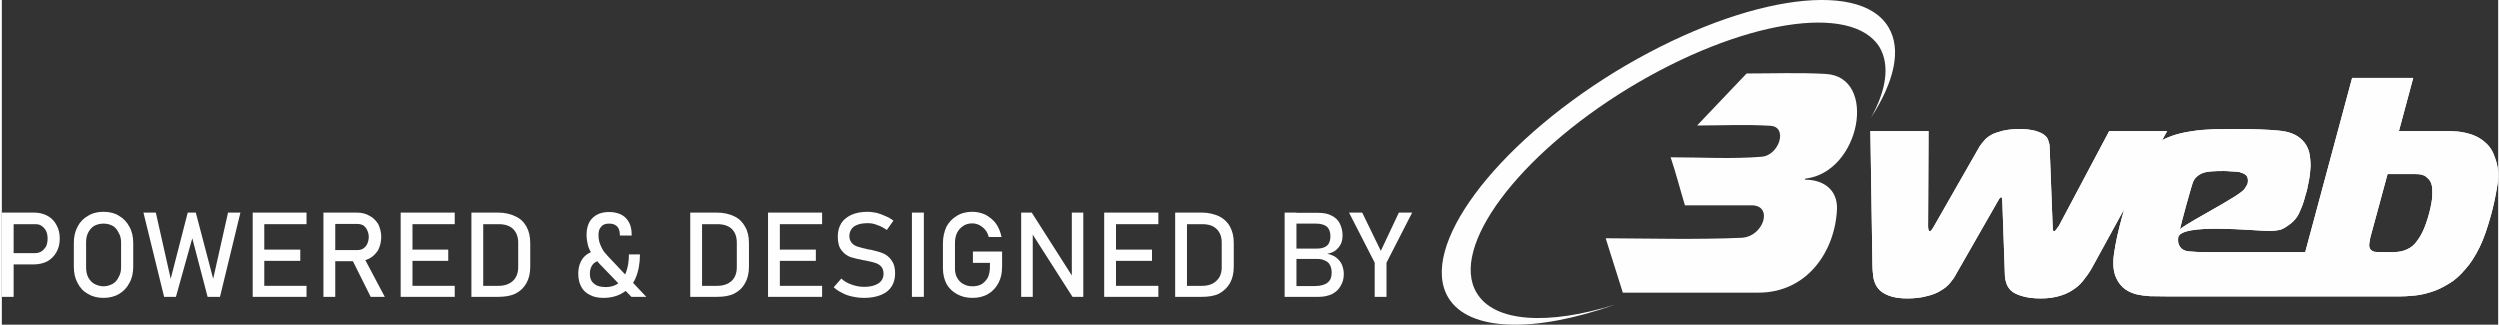
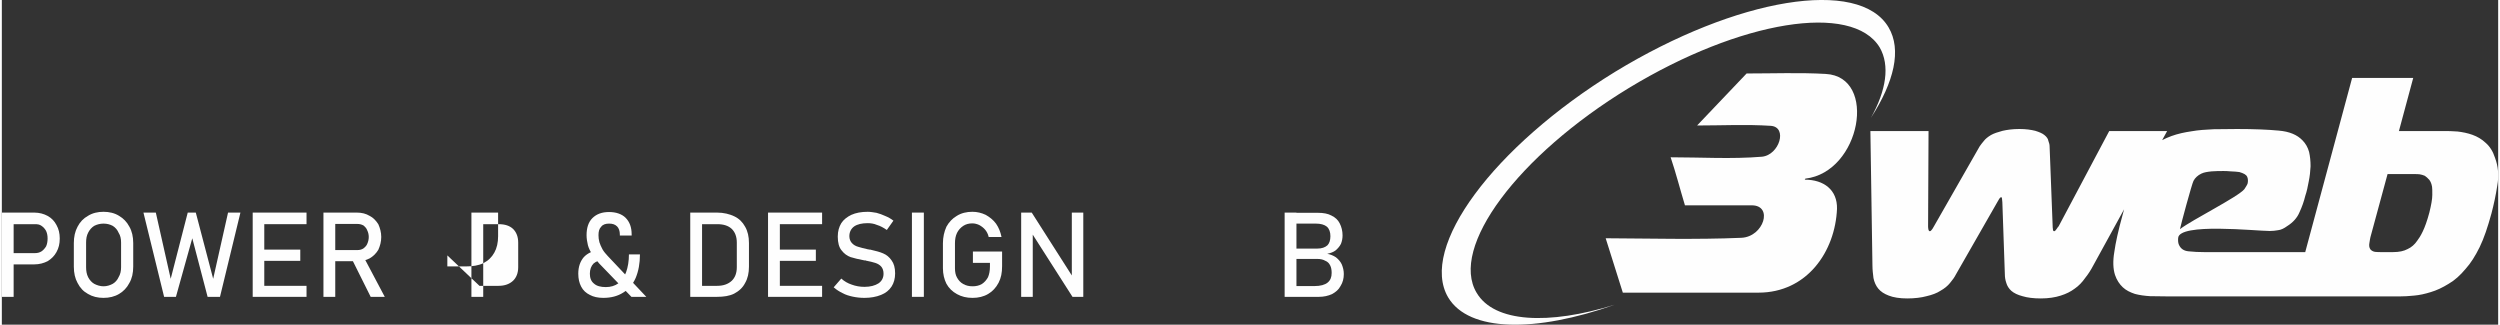
<svg xmlns="http://www.w3.org/2000/svg" xml:space="preserve" width="154px" height="20px" version="1.1" style="shape-rendering:geometricPrecision; text-rendering:geometricPrecision; image-rendering:optimizeQuality; fill-rule:evenodd; clip-rule:evenodd" viewBox="0 0 219.82 28.59">
  <rect x="0" y="0" width="219.82" height="28.59" fill="#333333" stroke="none" />
  <defs>
    <style type="text/css">  .fil1 {fill:#FEFEFE} .fil0 {fill:#FEFEFE;fill-rule:nonzero}  </style>
  </defs>
  <g id="Livello_x0020_1">
    <path class="fil0" d="M142.74 25.77l11.94 0c4.28,0 6.76,-3.62 6.92,-7.38 0.04,-1.66 -1.15,-2.57 -2.84,-2.57l0.05 -0.09c4.87,-0.56 6.4,-8.98 1.79,-9.22 -2.28,-0.13 -4.65,-0.04 -6.96,-0.04l-4.36 4.58c2.15,0 4.36,-0.11 6.49,0.03 1.51,0.11 0.75,2.57 -0.78,2.72 -2.68,0.22 -5.38,0.05 -8.04,0.05 0.47,1.39 0.84,2.85 1.26,4.23l5.88 0c1.92,0 1.06,2.77 -0.91,2.86 -4.01,0.17 -7.98,0.06 -11.95,0.04l1.51 4.79 0 0z" />
    <path class="fil1" d="M166.14 2.41c1.17,1.97 0.49,4.81 -1.55,7.96 1.35,-2.42 1.68,-4.61 0.77,-6.19 -2.41,-3.98 -12.27,-2.39 -22.09,3.57 -9.79,5.96 -15.8,14.05 -13.4,18.04 1.55,2.61 6.31,2.86 12.16,1.04 -7,2.48 -12.85,2.41 -14.67,-0.64 -2.59,-4.39 3.99,-13.28 14.69,-19.86 10.71,-6.53 21.5,-8.31 24.09,-3.92l0 0 0 0z" />
    <path class="fil1" d="M169.66 11.54l-5.12 0 0.18 11.81c0,0.42 0.05,0.78 0.09,1.13 0.07,0.36 0.22,0.69 0.42,0.93 0.22,0.27 0.53,0.47 0.93,0.62 0.4,0.16 0.96,0.25 1.62,0.25 0.64,0 1.24,-0.07 1.71,-0.2 0.48,-0.11 0.91,-0.27 1.21,-0.47 0.36,-0.2 0.65,-0.44 0.85,-0.69 0.22,-0.26 0.4,-0.51 0.53,-0.77l3.63 -6.34c0.07,-0.11 0.11,-0.2 0.18,-0.31 0.07,-0.09 0.11,-0.13 0.16,-0.13 0.06,0 0.08,0.04 0.08,0.13 0,0.11 0.03,0.2 0.03,0.31l0.22 6.34c0,0.26 0.04,0.51 0.13,0.77 0.07,0.25 0.22,0.49 0.44,0.69 0.23,0.2 0.56,0.36 0.98,0.47 0.42,0.13 0.97,0.2 1.62,0.2 0.66,0 1.26,-0.09 1.75,-0.25 0.48,-0.15 0.88,-0.35 1.24,-0.62 0.35,-0.24 0.66,-0.57 0.91,-0.93 0.28,-0.35 0.51,-0.71 0.73,-1.13l2.7 -4.92 -0.15 0.56c-0.36,1.3 -0.6,2.39 -0.71,3.19 -0.14,0.82 -0.11,1.5 0.06,2.03 0.16,0.47 0.4,0.82 0.69,1.09 0.29,0.27 0.64,0.44 1.06,0.58 0.4,0.11 0.87,0.17 1.33,0.2 0.51,0 1.02,0.02 1.58,0.02l13.98 0 0 0 0.04 0 6.41 0c0.35,0 0.75,-0.02 1.24,-0.07 0.48,-0.04 0.97,-0.15 1.48,-0.31 0.51,-0.15 1.04,-0.4 1.57,-0.73 0.54,-0.31 1.02,-0.75 1.49,-1.31 0.46,-0.51 0.86,-1.15 1.24,-1.92 0.38,-0.78 0.71,-1.76 1.04,-2.97 0.2,-0.76 0.38,-1.58 0.51,-2.44 0.16,-0.87 0.09,-1.69 -0.2,-2.46 -0.18,-0.56 -0.46,-1 -0.82,-1.31 -0.35,-0.33 -0.73,-0.55 -1.17,-0.71 -0.42,-0.15 -0.87,-0.24 -1.31,-0.29 -0.44,-0.04 -0.87,-0.04 -1.24,-0.04l-3.92 0 1.26 -4.68 -5.38 0 -4.13 15.34 -8.9 0c-0.47,0 -0.93,-0.02 -1.38,-0.07 -0.42,-0.04 -0.71,-0.24 -0.86,-0.62 -0.05,-0.13 -0.07,-0.33 -0.05,-0.55 0.07,-1.36 6.85,-0.62 8.07,-0.62 0.27,0 0.49,-0.03 0.73,-0.07 0.24,-0.02 0.53,-0.16 0.8,-0.36 0.53,-0.33 0.89,-0.75 1.08,-1.21 0.23,-0.49 0.4,-0.98 0.51,-1.44 0.14,-0.4 0.23,-0.85 0.31,-1.29 0.09,-0.44 0.14,-0.89 0.16,-1.33 0,-0.44 -0.04,-0.86 -0.13,-1.26 -0.11,-0.4 -0.31,-0.75 -0.58,-1.02 -0.47,-0.49 -1.15,-0.78 -2.1,-0.86 -0.96,-0.09 -2.18,-0.14 -3.66,-0.14 -0.71,0 -1.37,0.02 -2.06,0.02 -0.67,0.03 -1.33,0.07 -1.95,0.18 -0.62,0.09 -1.22,0.22 -1.77,0.42 -0.29,0.11 -0.56,0.22 -0.82,0.36l0.44 -0.8 -5.1 0 -4.45 8.38c-0.04,0.04 -0.11,0.13 -0.18,0.24 -0.09,0.13 -0.15,0.2 -0.22,0.2 -0.07,0 -0.11,-0.07 -0.11,-0.2 -0.02,-0.11 -0.02,-0.18 -0.02,-0.22l-0.27 -7.05c0,-0.15 -0.04,-0.31 -0.11,-0.49 -0.02,-0.17 -0.15,-0.35 -0.35,-0.51 -0.18,-0.15 -0.45,-0.26 -0.8,-0.37 -0.36,-0.09 -0.82,-0.16 -1.4,-0.16 -0.6,0 -1.08,0.07 -1.48,0.16 -0.4,0.11 -0.76,0.22 -1.02,0.37 -0.27,0.16 -0.49,0.34 -0.62,0.51 -0.16,0.18 -0.27,0.34 -0.38,0.49l-4.03 7.05c-0.02,0.04 -0.07,0.11 -0.13,0.22 -0.09,0.13 -0.16,0.2 -0.23,0.2 -0.06,0 -0.11,-0.07 -0.13,-0.2 -0.02,-0.11 -0.02,-0.2 -0.02,-0.24l0.04 -8.38 0 0 0 0zm40.42 3.79l2.44 0c0.11,0 0.24,0 0.4,0.02 0.15,0.02 0.28,0.07 0.44,0.13 0.13,0.09 0.26,0.2 0.4,0.36 0.11,0.15 0.2,0.35 0.24,0.62 0.02,0.11 0.02,0.35 0.02,0.71 0,0.35 -0.09,0.86 -0.26,1.55 -0.2,0.75 -0.4,1.29 -0.58,1.66 -0.18,0.38 -0.35,0.64 -0.49,0.82 -0.22,0.33 -0.51,0.58 -0.84,0.73 -0.33,0.18 -0.75,0.27 -1.28,0.27l-1.11 0c-0.13,0 -0.27,0 -0.47,-0.02 -0.15,-0.02 -0.31,-0.09 -0.42,-0.22 -0.11,-0.16 -0.13,-0.34 -0.09,-0.56 0.03,-0.22 0.07,-0.4 0.09,-0.51l1.51 -5.56 0 0 0 0zm-18.28 4.85c0.07,-0.37 1.04,-3.96 1.19,-4.25 0.14,-0.27 0.38,-0.49 0.69,-0.64 0.25,-0.12 0.53,-0.16 0.91,-0.2 0.38,-0.03 0.73,-0.03 1.04,-0.03 0.13,0 0.36,0 0.64,0.03 0.29,0 0.54,0.04 0.76,0.06 0.37,0.11 0.6,0.22 0.69,0.42 0.08,0.18 0.08,0.38 0.04,0.58 -0.04,0.13 -0.16,0.31 -0.29,0.51 -0.57,0.69 -4.61,2.7 -5.67,3.52l0 0 0 0z" />
-     <path class="fil1" d="M169.66 11.54l-5.12 0 0.18 11.81c0,0.42 0.05,0.78 0.09,1.13 0.07,0.36 0.22,0.69 0.42,0.93 0.22,0.27 0.53,0.47 0.93,0.62 0.4,0.16 0.96,0.25 1.62,0.25 0.64,0 1.24,-0.07 1.71,-0.2 0.48,-0.11 0.91,-0.27 1.21,-0.47 0.36,-0.2 0.65,-0.44 0.85,-0.69 0.22,-0.26 0.4,-0.51 0.53,-0.77l3.63 -6.34c0.07,-0.11 0.11,-0.2 0.18,-0.31 0.07,-0.09 0.11,-0.13 0.16,-0.13 0.06,0 0.08,0.04 0.08,0.13 0,0.11 0.03,0.2 0.03,0.31l0.22 6.34c0,0.26 0.04,0.51 0.13,0.77 0.07,0.25 0.22,0.49 0.44,0.69 0.23,0.2 0.56,0.36 0.98,0.47 0.42,0.13 0.97,0.2 1.62,0.2 0.66,0 1.26,-0.09 1.75,-0.25 0.48,-0.15 0.88,-0.35 1.24,-0.62 0.35,-0.24 0.66,-0.57 0.91,-0.93 0.28,-0.35 0.51,-0.71 0.73,-1.13l2.7 -4.92 -0.15 0.56c-0.36,1.3 -0.6,2.39 -0.71,3.19 -0.14,0.82 -0.11,1.5 0.06,2.03 0.16,0.47 0.4,0.82 0.69,1.09 0.29,0.27 0.64,0.44 1.06,0.58 0.4,0.11 0.87,0.17 1.33,0.2 0.51,0 1.02,0.02 1.58,0.02l13.98 0 0 0 0.04 0 6.41 0c0.35,0 0.75,-0.02 1.24,-0.07 0.48,-0.04 0.97,-0.15 1.48,-0.31 0.51,-0.15 1.04,-0.4 1.57,-0.73 0.54,-0.31 1.02,-0.75 1.49,-1.31 0.46,-0.51 0.86,-1.15 1.24,-1.92 0.38,-0.78 0.71,-1.76 1.04,-2.97 0.2,-0.76 0.38,-1.58 0.51,-2.44 0.16,-0.87 0.09,-1.69 -0.2,-2.46 -0.18,-0.56 -0.46,-1 -0.82,-1.31 -0.35,-0.33 -0.73,-0.55 -1.17,-0.71 -0.42,-0.15 -0.87,-0.24 -1.31,-0.29 -0.44,-0.04 -0.87,-0.04 -1.24,-0.04l-3.92 0 1.26 -4.68 -5.38 0 -4.13 15.34 -8.9 0c-0.47,0 -0.93,-0.02 -1.38,-0.07 -0.42,-0.04 -0.71,-0.24 -0.86,-0.62 -0.05,-0.13 -0.07,-0.33 -0.05,-0.55 0.07,-1.36 6.85,-0.62 8.07,-0.62 0.27,0 0.49,-0.03 0.73,-0.07 0.24,-0.02 0.53,-0.16 0.8,-0.36 0.53,-0.33 0.89,-0.75 1.08,-1.21 0.23,-0.49 0.4,-0.98 0.51,-1.44 0.14,-0.4 0.23,-0.85 0.31,-1.29 0.09,-0.44 0.14,-0.89 0.16,-1.33 0,-0.44 -0.04,-0.86 -0.13,-1.26 -0.11,-0.4 -0.31,-0.75 -0.58,-1.02 -0.47,-0.49 -1.15,-0.78 -2.1,-0.86 -0.96,-0.09 -2.18,-0.14 -3.66,-0.14 -0.71,0 -1.37,0.02 -2.06,0.02 -0.67,0.03 -1.33,0.07 -1.95,0.18 -0.62,0.09 -1.22,0.22 -1.77,0.42 -0.29,0.11 -0.56,0.22 -0.82,0.36l0.44 -0.8 -5.1 0 -4.45 8.38c-0.04,0.04 -0.11,0.13 -0.18,0.24 -0.09,0.13 -0.15,0.2 -0.22,0.2 -0.07,0 -0.11,-0.07 -0.11,-0.2 -0.02,-0.11 -0.02,-0.18 -0.02,-0.22l-0.27 -7.05c0,-0.15 -0.04,-0.31 -0.11,-0.49 -0.02,-0.17 -0.15,-0.35 -0.35,-0.51 -0.18,-0.15 -0.45,-0.26 -0.8,-0.37 -0.36,-0.09 -0.82,-0.16 -1.4,-0.16 -0.6,0 -1.08,0.07 -1.48,0.16 -0.4,0.11 -0.76,0.22 -1.02,0.37 -0.27,0.16 -0.49,0.34 -0.62,0.51 -0.16,0.18 -0.27,0.34 -0.38,0.49l-4.03 7.05c-0.02,0.04 -0.07,0.11 -0.13,0.22 -0.09,0.13 -0.16,0.2 -0.23,0.2 -0.06,0 -0.11,-0.07 -0.13,-0.2 -0.02,-0.11 -0.02,-0.2 -0.02,-0.24l0.04 -8.38 0 0 0 0zm40.42 3.79l2.44 0c0.11,0 0.24,0 0.4,0.02 0.15,0.02 0.28,0.07 0.44,0.13 0.13,0.09 0.26,0.2 0.4,0.36 0.11,0.15 0.2,0.35 0.24,0.62 0.02,0.11 0.02,0.35 0.02,0.71 0,0.35 -0.09,0.86 -0.26,1.55 -0.2,0.75 -0.4,1.29 -0.58,1.66 -0.18,0.38 -0.35,0.64 -0.49,0.82 -0.22,0.33 -0.51,0.58 -0.84,0.73 -0.33,0.18 -0.75,0.27 -1.28,0.27l-1.11 0c-0.13,0 -0.27,0 -0.47,-0.02 -0.15,-0.02 -0.31,-0.09 -0.42,-0.22 -0.11,-0.16 -0.13,-0.34 -0.09,-0.56 0.03,-0.22 0.07,-0.4 0.09,-0.51l1.51 -5.56 0 0 0 0zm-18.28 4.85c0.07,-0.37 1.04,-3.96 1.19,-4.25 0.14,-0.27 0.38,-0.49 0.69,-0.64 0.25,-0.12 0.53,-0.16 0.91,-0.2 0.38,-0.03 0.73,-0.03 1.04,-0.03 0.13,0 0.36,0 0.64,0.03 0.29,0 0.54,0.04 0.76,0.06 0.37,0.11 0.6,0.22 0.69,0.42 0.08,0.18 0.08,0.38 0.04,0.58 -0.04,0.13 -0.16,0.31 -0.29,0.51 -0.57,0.69 -4.61,2.7 -5.67,3.52l0 0 0 0z" />
    <path class="fil0" d="M0.53 22.29l2.37 0c0.25,0 0.42,-0.05 0.6,-0.16 0.16,-0.11 0.29,-0.26 0.4,-0.44 0.09,-0.2 0.13,-0.44 0.13,-0.69l0 0c0,-0.24 -0.04,-0.46 -0.13,-0.66 -0.11,-0.2 -0.24,-0.34 -0.4,-0.45 -0.18,-0.13 -0.35,-0.15 -0.6,-0.15l-2.37 0 0 -1.02 2.33 0c0.44,0 0.84,0.11 1.17,0.29 0.36,0.2 0.6,0.46 0.78,0.8 0.2,0.35 0.29,0.75 0.29,1.19l0 0c0,0.47 -0.09,0.84 -0.29,1.2 -0.18,0.33 -0.45,0.6 -0.78,0.8 -0.33,0.17 -0.73,0.28 -1.17,0.28l-2.33 0 0 -0.99 0 0 0 0zm-0.53 -3.57l1.04 0 0 7.42 -1.04 0 0 -7.42z" />
    <path id="_1" class="fil0" d="M8.95 26.23c-0.51,0 -0.97,-0.11 -1.37,-0.35 -0.4,-0.22 -0.69,-0.53 -0.91,-0.96 -0.22,-0.39 -0.33,-0.88 -0.33,-1.44l0 -2.08c0,-0.55 0.11,-1.04 0.33,-1.44 0.22,-0.42 0.51,-0.73 0.91,-0.95 0.4,-0.25 0.86,-0.36 1.37,-0.36 0.51,0 0.98,0.11 1.38,0.36 0.37,0.22 0.68,0.53 0.9,0.95 0.23,0.4 0.34,0.89 0.34,1.44l0 2.08c0,0.56 -0.11,1.05 -0.34,1.44 -0.22,0.43 -0.53,0.74 -0.9,0.96 -0.4,0.24 -0.87,0.35 -1.38,0.35zm0 -1.02c0.31,0 0.58,-0.09 0.82,-0.22 0.22,-0.13 0.4,-0.33 0.51,-0.58 0.16,-0.26 0.22,-0.55 0.22,-0.88l0 -2.17c0,-0.34 -0.06,-0.62 -0.22,-0.87 -0.11,-0.26 -0.29,-0.46 -0.51,-0.6 -0.24,-0.13 -0.51,-0.2 -0.82,-0.2 -0.29,0 -0.57,0.07 -0.82,0.2 -0.22,0.14 -0.4,0.34 -0.53,0.6 -0.13,0.25 -0.18,0.53 -0.18,0.87l0 2.17c0,0.33 0.05,0.62 0.18,0.88 0.13,0.25 0.31,0.45 0.53,0.58 0.25,0.13 0.53,0.22 0.82,0.22z" />
    <polygon id="_2" class="fil0" points="16.37,18.72 17.08,18.72 18.61,24.55 19.92,18.72 21.01,18.72 19.21,26.14 18.12,26.14 16.77,20.98 15.33,26.14 14.29,26.14 12.47,18.72 13.56,18.72 14.87,24.55 " />
    <path id="_3" class="fil0" d="M22.09 18.72l1.02 0 0 7.42 -1.02 0 0 -7.42zm0.49 6.45l4.25 0 0 0.97 -4.25 0 0 -0.97zm0 -3.19l3.7 0 0 0.99 -3.7 0 0 -0.99zm0 -3.26l4.25 0 0 1.02 -4.25 0 0 -1.02z" />
    <path id="_4" class="fil0" d="M28.76 22.02l2.55 0c0.2,0 0.35,-0.04 0.51,-0.13 0.15,-0.11 0.29,-0.25 0.35,-0.4 0.09,-0.2 0.14,-0.4 0.14,-0.62l0 0c0,-0.22 -0.05,-0.42 -0.14,-0.6 -0.06,-0.18 -0.2,-0.31 -0.33,-0.42 -0.18,-0.09 -0.33,-0.13 -0.53,-0.13l-2.55 0 0 -1 2.5 0c0.43,0 0.8,0.09 1.13,0.29 0.31,0.15 0.56,0.42 0.76,0.73 0.15,0.33 0.26,0.71 0.26,1.13l0 0c0,0.42 -0.11,0.8 -0.26,1.13 -0.2,0.33 -0.45,0.57 -0.76,0.75 -0.33,0.18 -0.7,0.25 -1.13,0.25l-2.5 0 0 -0.98 0 0 0 0zm-0.44 -3.3l1.04 0 0 7.42 -1.04 0 0 -7.42zm2.48 4.05l1.02 -0.22 1.9 3.59 -1.24 0 -1.68 -3.37z" />
-     <path id="_5" class="fil0" d="M35.12 18.72l1.04 0 0 7.42 -1.04 0 0 -7.42zm0.51 6.45l4.25 0 0 0.97 -4.25 0 0 -0.97zm0 -3.19l3.68 0 0 0.99 -3.68 0 0 -0.99zm0 -3.26l4.25 0 0 1.02 -4.25 0 0 -1.02z" />
-     <path id="_6" class="fil0" d="M42.06 25.17l1.68 0c0.55,0 0.97,-0.16 1.28,-0.45 0.29,-0.28 0.45,-0.68 0.45,-1.19l0 -2.17c0,-0.51 -0.16,-0.91 -0.45,-1.2 -0.31,-0.29 -0.73,-0.42 -1.28,-0.42l-1.68 0 0 -1.02 1.64 0c0.59,0 1.13,0.13 1.52,0.33 0.45,0.2 0.76,0.51 0.98,0.91 0.22,0.4 0.33,0.87 0.33,1.44l0 2.08c0,0.56 -0.11,1.05 -0.33,1.44 -0.22,0.4 -0.53,0.71 -0.98,0.94 -0.42,0.2 -0.93,0.28 -1.52,0.28l-1.64 0 0 -0.97 0 0 0 0zm-0.71 -6.45l1.04 0 0 7.42 -1.04 0 0 -7.42z" />
+     <path id="_6" class="fil0" d="M42.06 25.17l1.68 0c0.55,0 0.97,-0.16 1.28,-0.45 0.29,-0.28 0.45,-0.68 0.45,-1.19l0 -2.17c0,-0.51 -0.16,-0.91 -0.45,-1.2 -0.31,-0.29 -0.73,-0.42 -1.28,-0.42l-1.68 0 0 -1.02 1.64 0l0 2.08c0,0.56 -0.11,1.05 -0.33,1.44 -0.22,0.4 -0.53,0.71 -0.98,0.94 -0.42,0.2 -0.93,0.28 -1.52,0.28l-1.64 0 0 -0.97 0 0 0 0zm-0.71 -6.45l1.04 0 0 7.42 -1.04 0 0 -7.42z" />
    <path id="_7" class="fil0" d="M52.6 23.2c-0.22,-0.25 -0.42,-0.51 -0.6,-0.78 -0.17,-0.27 -0.31,-0.53 -0.39,-0.82 -0.07,-0.29 -0.12,-0.6 -0.12,-0.89 0,-0.64 0.16,-1.15 0.51,-1.5 0.36,-0.36 0.85,-0.54 1.47,-0.54 0.62,0 1.13,0.18 1.46,0.51 0.35,0.36 0.53,0.82 0.53,1.47l0 0.09 -1.04 0 0 -0.09c0,-0.31 -0.09,-0.56 -0.24,-0.71 -0.18,-0.18 -0.4,-0.25 -0.71,-0.25 -0.29,0 -0.54,0.07 -0.69,0.27 -0.18,0.18 -0.24,0.42 -0.24,0.75 0,0.2 0.02,0.4 0.08,0.62 0.07,0.2 0.16,0.43 0.27,0.62 0.13,0.23 0.29,0.4 0.47,0.6l3.39 3.59 -1.31 0 -2.84 -2.94 0 0zm0.49 -0.31c-0.42,0 -0.75,0.11 -0.98,0.31 -0.22,0.22 -0.33,0.53 -0.33,0.9 0,0.38 0.11,0.67 0.36,0.87 0.24,0.22 0.6,0.31 1.04,0.31 0.44,0 0.8,-0.11 1.11,-0.33 0.28,-0.22 0.53,-0.56 0.68,-0.98 0.16,-0.44 0.25,-0.97 0.25,-1.57l0.97 0c0,0.8 -0.13,1.48 -0.37,2.06 -0.25,0.58 -0.63,1.02 -1.11,1.31 -0.49,0.31 -1.07,0.46 -1.75,0.46 -0.47,0 -0.87,-0.09 -1.18,-0.26 -0.33,-0.16 -0.6,-0.4 -0.77,-0.74 -0.16,-0.31 -0.25,-0.68 -0.25,-1.13 0,-0.62 0.18,-1.1 0.49,-1.46 0.33,-0.35 0.8,-0.57 1.42,-0.64l0.42 0.89 0 0 0 0z" />
    <path id="_8" class="fil0" d="M61.33 25.17l1.66 0c0.56,0 0.98,-0.16 1.29,-0.45 0.29,-0.28 0.44,-0.68 0.44,-1.19l0 -2.17c0,-0.51 -0.15,-0.91 -0.44,-1.2 -0.31,-0.29 -0.73,-0.42 -1.29,-0.42l-1.66 0 0 -1.02 1.64 0c0.6,0 1.11,0.13 1.53,0.33 0.42,0.2 0.73,0.51 0.95,0.91 0.23,0.4 0.34,0.87 0.34,1.44l0 2.08c0,0.56 -0.11,1.05 -0.34,1.44 -0.2,0.4 -0.53,0.71 -0.97,0.94 -0.4,0.2 -0.91,0.28 -1.51,0.28l-1.64 0 0 -0.97 0 0 0 0zm-0.71 -6.45l1.04 0 0 7.42 -1.04 0 0 -7.42z" />
    <path id="_9" class="fil0" d="M67.47 18.72l1.04 0 0 7.42 -1.04 0 0 -7.42zm0.51 6.45l4.25 0 0 0.97 -4.25 0 0 -0.97zm0 -3.19l3.7 0 0 0.99 -3.7 0 0 -0.99zm0 -3.26l4.25 0 0 1.02 -4.25 0 0 -1.02z" />
    <path id="_10" class="fil0" d="M75.96 26.23c-0.36,0 -0.71,-0.04 -1.04,-0.11 -0.31,-0.07 -0.6,-0.15 -0.89,-0.31 -0.27,-0.13 -0.53,-0.29 -0.78,-0.51l0 0 0.67 -0.77 0 0c0.26,0.24 0.58,0.42 0.91,0.53 0.35,0.13 0.73,0.2 1.13,0.2 0.51,0 0.93,-0.11 1.24,-0.31 0.29,-0.2 0.44,-0.49 0.44,-0.85l0 0c0,-0.26 -0.07,-0.46 -0.2,-0.62 -0.13,-0.15 -0.31,-0.26 -0.53,-0.33 -0.2,-0.07 -0.49,-0.13 -0.82,-0.2 -0.02,0 -0.02,-0.02 -0.02,-0.02 -0.02,0 -0.02,0 -0.05,0l-0.06 0c-0.51,-0.09 -0.91,-0.2 -1.22,-0.29 -0.31,-0.11 -0.58,-0.31 -0.8,-0.6 -0.22,-0.26 -0.33,-0.68 -0.33,-1.19l0 -0.03c0,-0.46 0.11,-0.84 0.31,-1.17 0.2,-0.31 0.51,-0.55 0.88,-0.73 0.4,-0.18 0.87,-0.27 1.45,-0.27 0.26,0 0.5,0.05 0.77,0.09 0.27,0.07 0.51,0.16 0.75,0.27 0.27,0.11 0.51,0.24 0.74,0.42l0 0 -0.58 0.82 0 0c-0.29,-0.2 -0.58,-0.36 -0.86,-0.44 -0.27,-0.12 -0.56,-0.16 -0.82,-0.16 -0.51,0 -0.91,0.09 -1.2,0.29 -0.27,0.2 -0.42,0.49 -0.42,0.86l0 0c0,0.25 0.09,0.45 0.22,0.6 0.15,0.16 0.33,0.27 0.55,0.33 0.2,0.07 0.51,0.14 0.89,0.23 0.02,0 0.02,0 0.04,0 0.03,0 0.03,0.02 0.05,0.02 0.02,0 0.02,0 0.07,0 0,0 0.02,0 0.02,0 0.46,0.11 0.84,0.2 1.13,0.33 0.31,0.13 0.55,0.33 0.75,0.62 0.2,0.27 0.31,0.64 0.31,1.13l0 0.02c0,0.45 -0.11,0.84 -0.31,1.15 -0.22,0.34 -0.53,0.58 -0.93,0.74 -0.42,0.17 -0.91,0.26 -1.46,0.26l0 0z" />
    <polygon id="_11" class="fil0" points="81.19,26.14 80.14,26.14 80.14,18.72 81.19,18.72 " />
    <path id="_12" class="fil0" d="M88.08 22.15l0 1.29c0,0.58 -0.09,1.04 -0.31,1.46 -0.22,0.42 -0.53,0.76 -0.91,0.98 -0.4,0.24 -0.87,0.35 -1.38,0.35 -0.53,0 -0.97,-0.11 -1.37,-0.33 -0.4,-0.22 -0.71,-0.51 -0.93,-0.91 -0.2,-0.4 -0.31,-0.86 -0.31,-1.37l0 -2.2c0,-0.53 0.11,-1.02 0.31,-1.46 0.22,-0.4 0.53,-0.73 0.91,-0.95 0.4,-0.25 0.86,-0.36 1.37,-0.36 0.42,0 0.8,0.09 1.18,0.27 0.35,0.2 0.66,0.44 0.91,0.78 0.24,0.35 0.39,0.73 0.48,1.17l0 0 -1.13 0 0 0c-0.06,-0.27 -0.17,-0.47 -0.31,-0.64 -0.15,-0.18 -0.33,-0.31 -0.53,-0.42 -0.2,-0.09 -0.4,-0.14 -0.6,-0.14 -0.31,0 -0.57,0.07 -0.8,0.22 -0.24,0.16 -0.42,0.36 -0.55,0.62 -0.13,0.27 -0.18,0.58 -0.18,0.91l0 2.2c0,0.31 0.05,0.6 0.18,0.82 0.13,0.24 0.31,0.44 0.55,0.57 0.25,0.14 0.51,0.2 0.82,0.2 0.31,0 0.58,-0.06 0.82,-0.2 0.23,-0.15 0.4,-0.35 0.54,-0.6 0.11,-0.26 0.17,-0.57 0.17,-0.93l0 -0.33 -1.5 0 0 -1 2.57 0 0 0 0 0z" />
    <polygon id="_13" class="fil0" points="89.76,18.72 90.69,18.72 94.35,24.46 94.22,24.61 94.22,18.72 95.23,18.72 95.23,26.14 94.28,26.14 90.67,20.49 90.78,20.36 90.78,26.14 89.76,26.14 " />
-     <path id="_14" class="fil0" d="M97.07 18.72l1.04 0 0 7.42 -1.04 0 0 -7.42zm0.51 6.45l4.26 0 0 0.97 -4.26 0 0 -0.97zm0 -3.19l3.7 0 0 0.99 -3.7 0 0 -0.99zm0 -3.26l4.26 0 0 1.02 -4.26 0 0 -1.02z" />
-     <path id="_15" class="fil0" d="M104.01 25.17l1.68 0c0.56,0 0.98,-0.16 1.27,-0.45 0.31,-0.28 0.46,-0.68 0.46,-1.19l0 -2.17c0,-0.51 -0.15,-0.91 -0.46,-1.2 -0.29,-0.29 -0.71,-0.42 -1.27,-0.42l-1.68 0 0 -1.02 1.66 0c0.58,0 1.09,0.13 1.53,0.33 0.4,0.2 0.73,0.51 0.95,0.91 0.22,0.4 0.33,0.87 0.33,1.44l0 2.08c0,0.56 -0.11,1.05 -0.33,1.44 -0.22,0.4 -0.55,0.71 -0.97,0.94 -0.4,0.2 -0.93,0.28 -1.53,0.28l-1.64 0 0 -0.97 0 0 0 0zm-0.69 -6.45l1.04 0 0 7.42 -1.04 0 0 -7.42z" />
    <path id="_16" class="fil0" d="M113.58 25.19l2.02 0c0.51,0 0.91,-0.11 1.15,-0.31 0.24,-0.2 0.35,-0.47 0.35,-0.84l0 -0.02c0,-0.25 -0.04,-0.47 -0.13,-0.65 -0.09,-0.17 -0.22,-0.33 -0.42,-0.4 -0.18,-0.11 -0.42,-0.17 -0.71,-0.17l-2.26 0 0 -0.91 2.26 0c0.4,0 0.69,-0.11 0.89,-0.29 0.17,-0.18 0.26,-0.44 0.26,-0.8l0 0c0,-0.35 -0.09,-0.64 -0.31,-0.84 -0.22,-0.18 -0.55,-0.27 -0.97,-0.27l-2.13 0 0 -0.95 2.31 0c0.48,0 0.88,0.07 1.19,0.24 0.33,0.16 0.58,0.38 0.73,0.69 0.16,0.31 0.25,0.67 0.25,1.06l0 0c0,0.27 -0.05,0.51 -0.14,0.74 -0.11,0.22 -0.26,0.39 -0.46,0.57 -0.2,0.16 -0.47,0.25 -0.75,0.31 0.28,0.05 0.55,0.16 0.77,0.31 0.22,0.18 0.4,0.38 0.51,0.62 0.11,0.27 0.18,0.54 0.18,0.85l0 0c0,0.39 -0.09,0.75 -0.29,1.06 -0.16,0.31 -0.42,0.53 -0.75,0.71 -0.34,0.15 -0.71,0.24 -1.16,0.24l-2.39 0 0 -0.95 0 0 0 0zm-0.62 -6.47l1.04 0 0 7.42 -1.04 0 0 -7.42z" />
-     <polygon id="_17" class="fil0" points="121.93,23.13 121.93,26.14 120.89,26.14 120.89,23.13 118.63,18.72 119.79,18.72 121.43,22.09 123.02,18.72 124.19,18.72 " />
  </g>
</svg>